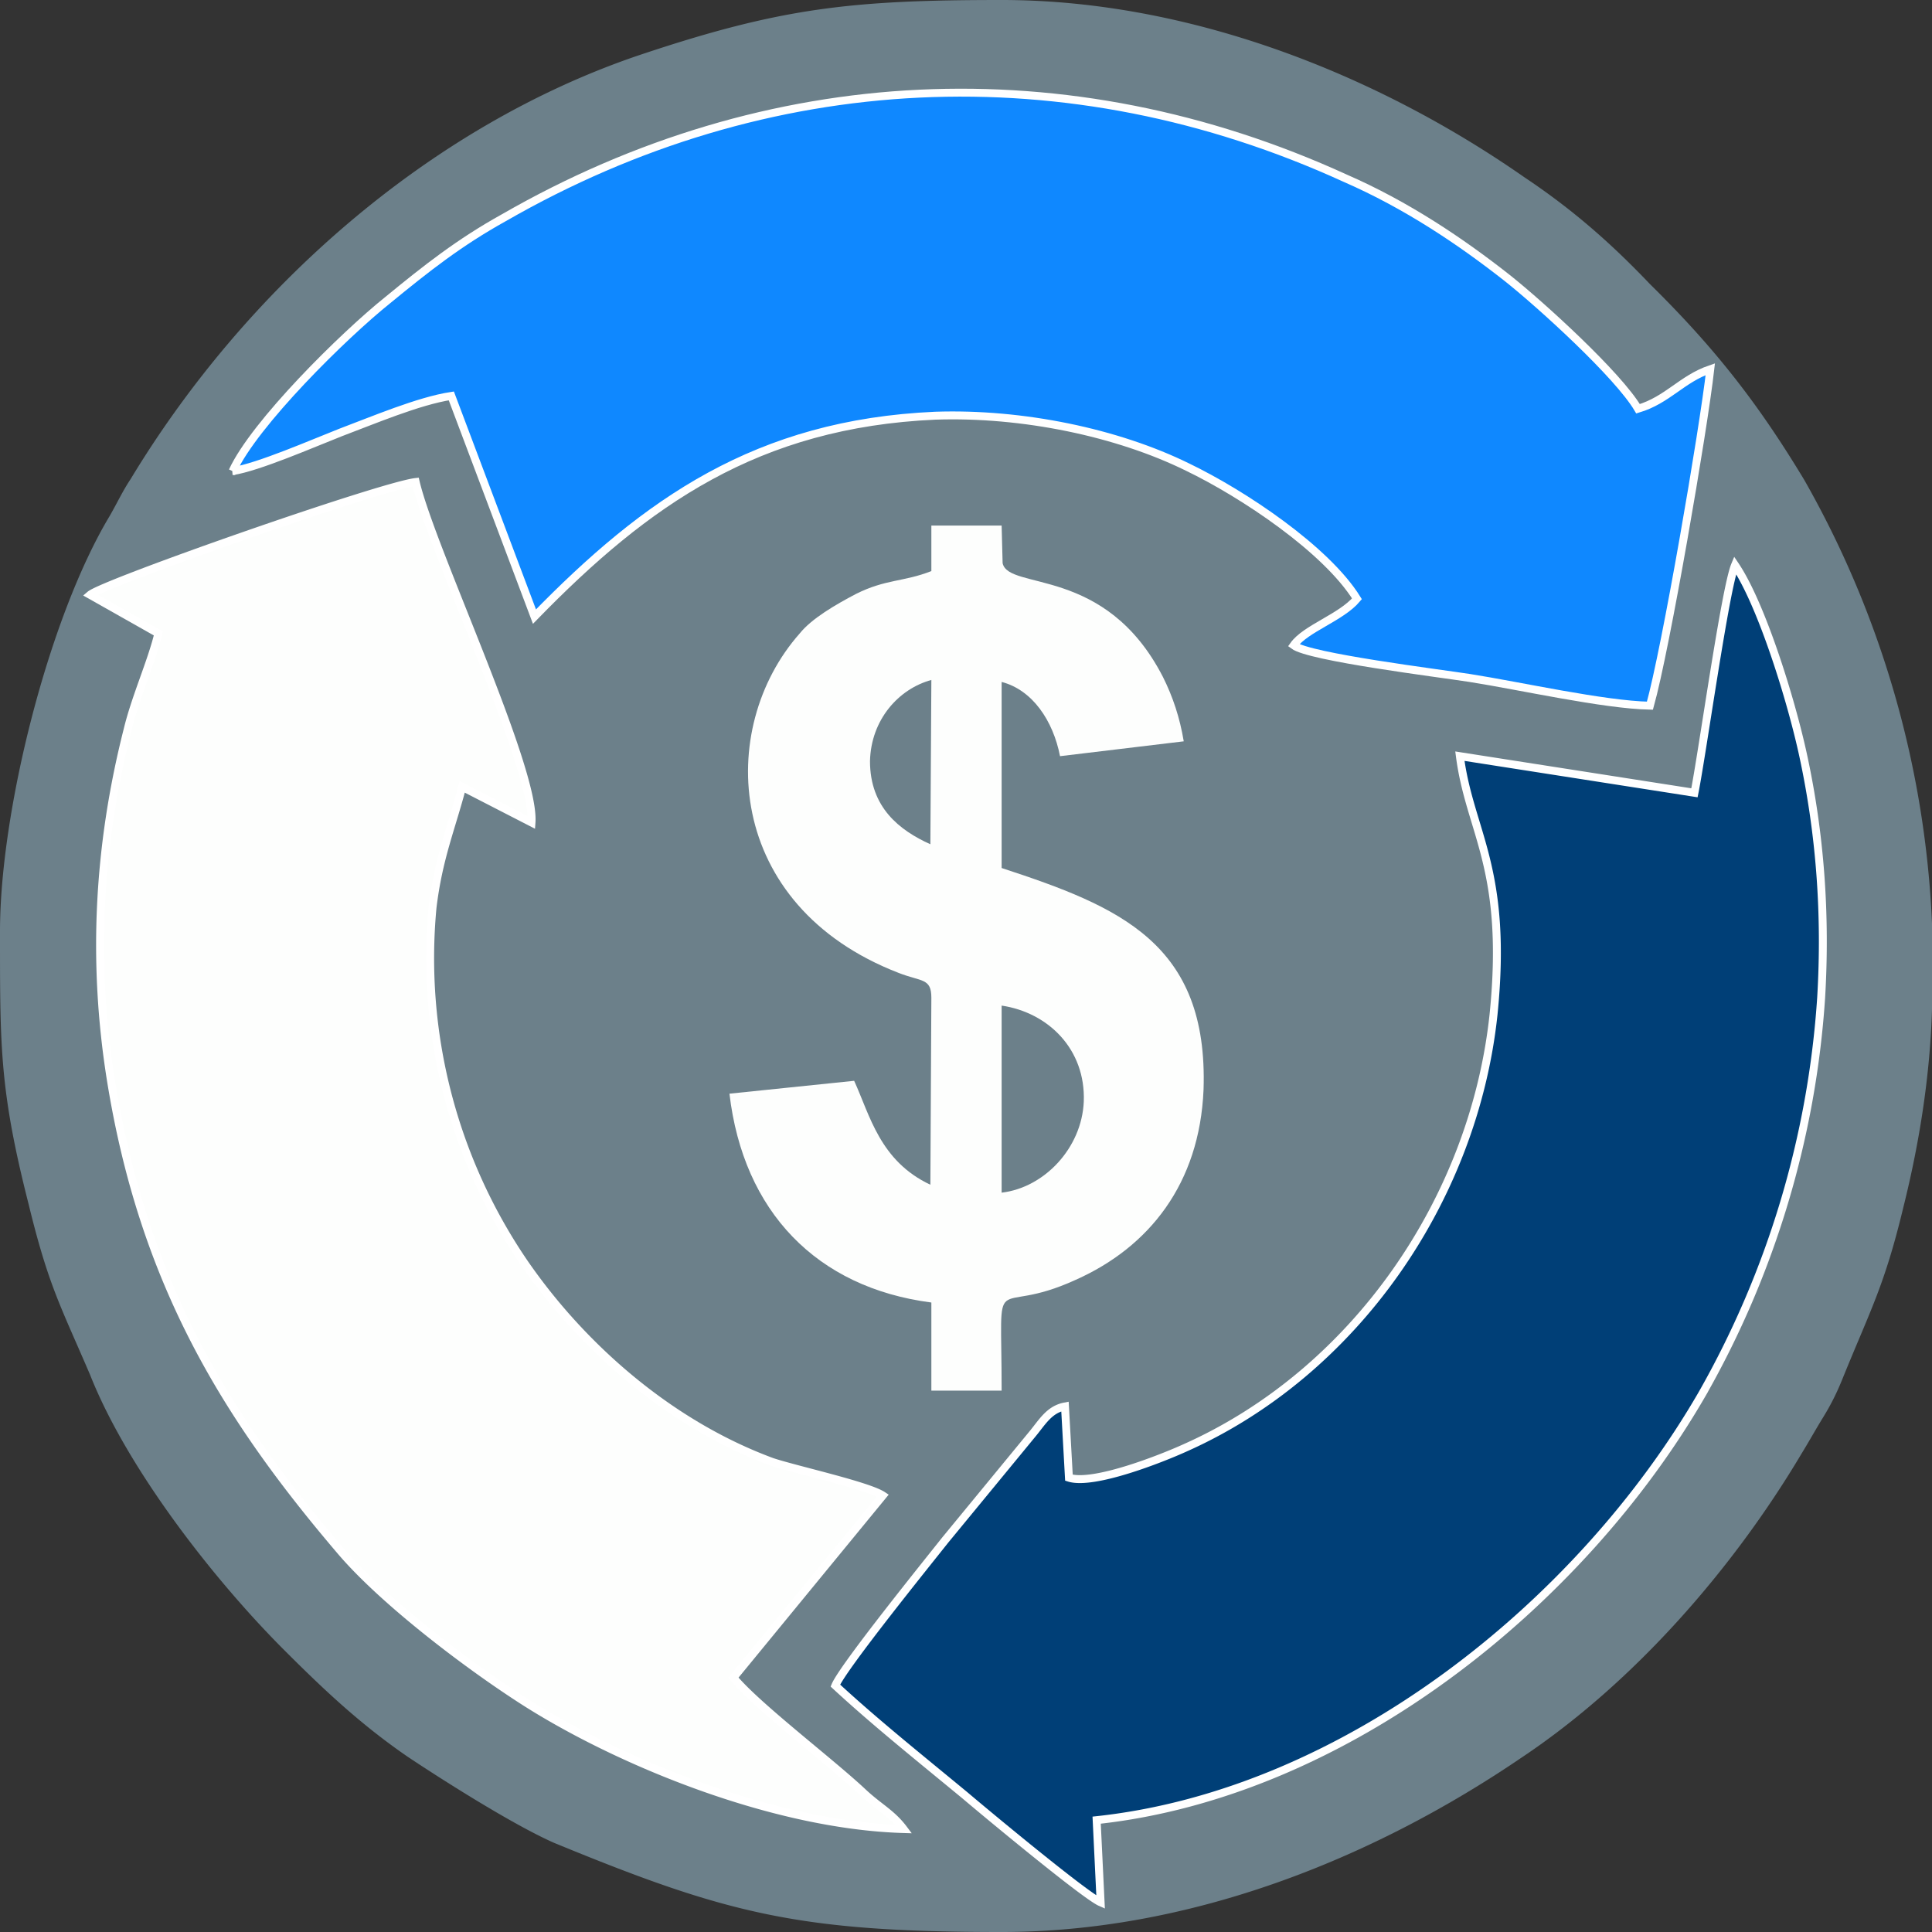
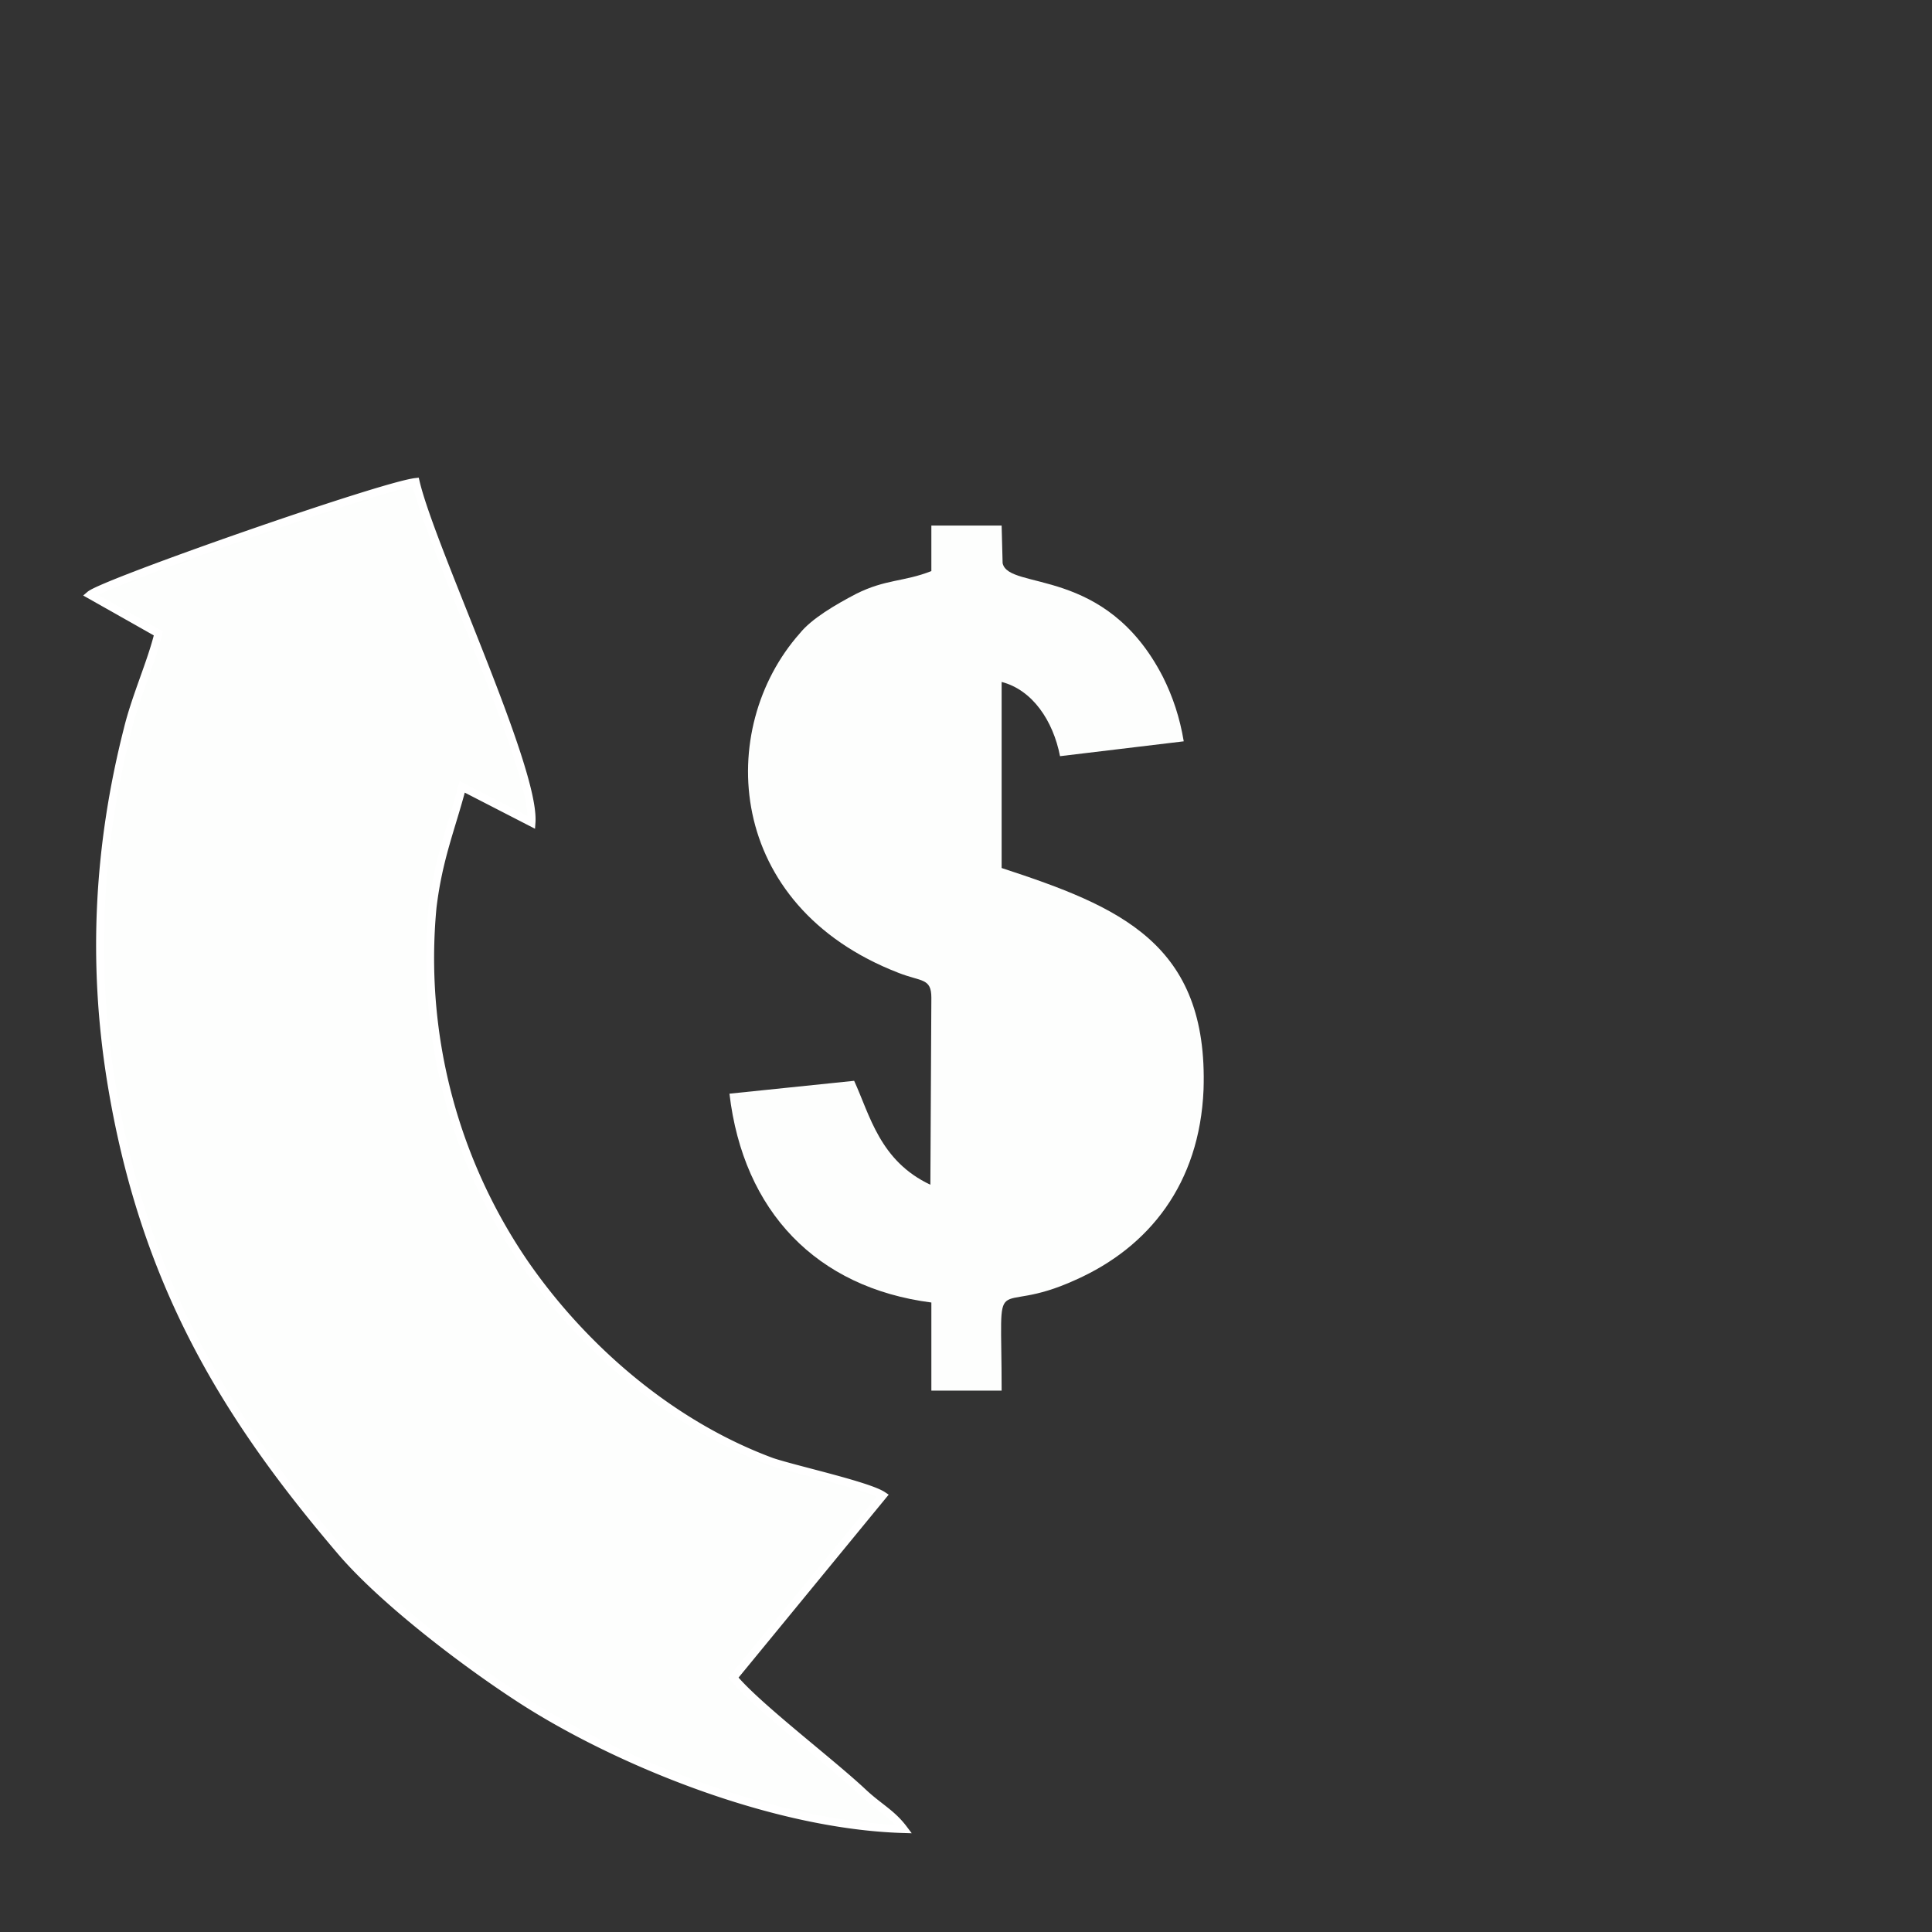
<svg xmlns="http://www.w3.org/2000/svg" xml:space="preserve" width="250" height="250" style="shape-rendering:geometricPrecision;text-rendering:geometricPrecision;image-rendering:optimizeQuality;fill-rule:evenodd;clip-rule:evenodd" viewBox="0 0 19.52 19.52">
  <rect x="0" y="0" width="19.52" height="19.52" fill="#333333" stroke="none" />
  <defs>
    <style>.str0{stroke:#fff;stroke-width:.08;stroke-miterlimit:2.613}.fil0{fill:#6c808a}.fil2{fill:#fdfefd}</style>
  </defs>
  <g id="Layer_x0020_1">
    <g id="_1404595344272">
-       <path d="M0 9.41v.06c0 1.12 0 1.56.29 2.7.2.82.32 1.02.62 1.72.38.96 1.26 2.08 1.96 2.78.4.4.77.75 1.25 1.08.36.24 1.07.69 1.48.87 1.75.72 2.47.9 4.52.9 1.88 0 3.72-.72 5.25-1.76 1.14-.76 2.14-1.91 2.83-3.07.08-.13.14-.24.22-.37.08-.13.14-.25.2-.4.28-.69.42-.93.61-1.72.17-.68.27-1.35.29-2v-.87a9.922 9.922 0 0 0-1.29-4.48c-.47-.78-.91-1.34-1.56-1.98-.4-.42-.79-.76-1.27-1.08C13.88.73 11.99 0 10.12 0 8.59 0 7.88.08 6.45.56c-2.12.72-3.97 2.36-5.13 4.28-.08.12-.13.23-.21.37C.49 6.24 0 8.2 0 9.41z" class="fil0" />
-       <path d="m17.12 8.01-2.37-.37c.1.77.49 1.13.34 2.61-.2 1.88-1.41 3.62-3.12 4.38-.22.1-.92.38-1.17.3l-.04-.72c-.16.03-.23.16-.33.28l-.88 1.07c-.19.24-1.03 1.28-1.11 1.47.4.37.85.73 1.31 1.11.2.17 1.21 1.01 1.37 1.08l-.04-.83c2.51-.27 4.89-2.18 6.12-4.31a9.342 9.342 0 0 0 1.2-4c.05-.84-.01-1.65-.18-2.44-.12-.56-.42-1.53-.69-1.93-.1.24-.33 1.9-.41 2.3z" class="str0" style="fill:#003f77" />
      <path d="m.91 6.01.69.39c-.07.29-.23.64-.31.97-.3 1.18-.36 2.35-.17 3.54.33 2.05 1.16 3.4 2.33 4.77.42.49 1.23 1.11 1.8 1.48.92.6 2.52 1.28 3.88 1.32-.12-.16-.25-.22-.41-.37-.33-.31-1.07-.87-1.31-1.16l1.51-1.84c-.15-.1-.88-.26-1.12-.34-1.03-.38-1.92-1.16-2.51-2.02a5.46 5.46 0 0 1-.92-3.58c.06-.5.19-.8.3-1.22l.7.36c.04-.55-1.01-2.76-1.17-3.44-.35.04-3.15 1.02-3.29 1.14z" class="fil2 str0" />
-       <path d="M2.35 4.76c.26-.04.81-.28 1.09-.39.32-.12.79-.32 1.12-.37l.84 2.23C6.53 5.07 7.65 4.28 9.45 4.2c.88-.03 1.84.17 2.55.52.56.27 1.4.83 1.71 1.33-.16.19-.52.3-.64.47.16.12 1.46.28 1.78.33.51.08 1.35.27 1.82.28.16-.57.54-2.78.61-3.4-.29.1-.43.31-.73.4-.2-.34-.98-1.05-1.32-1.32-.47-.37-1.02-.74-1.64-1.01-2.8-1.28-5.84-1.13-8.5.4-.45.25-.78.51-1.17.83-.45.36-1.35 1.25-1.57 1.73z" class="str0" style="fill:#0f88ff" />
      <path d="M9.41 5.77c-.28.11-.46.08-.76.23-.21.11-.45.25-.57.4-.85.96-.76 2.75 1 3.43.23.09.33.05.33.25l-.01 1.89c-.51-.24-.61-.7-.77-1.05l-1.26.13c.14 1.19.88 1.96 2.04 2.11v.89h.71c0-1.32-.12-.72.75-1.12.74-.33 1.25-.97 1.29-1.92.05-1.48-.85-1.85-2.04-2.24V6.89c.31.08.52.39.59.75l1.25-.15c-.04-.24-.11-.45-.21-.65-.58-1.13-1.56-.87-1.62-1.15l-.01-.38h-.71v.46z" class="fil2" />
-       <path d="M10.12 12.05c.43-.05.81-.45.83-.92.02-.53-.36-.9-.83-.97v1.89zM9.4 8.53l.01-1.66c-.33.09-.61.4-.62.82 0 .47.3.7.61.84z" class="fil0" />
-       <path d="M0 0h19.52v19.52H0z" style="fill:none" />
    </g>
  </g>
</svg>